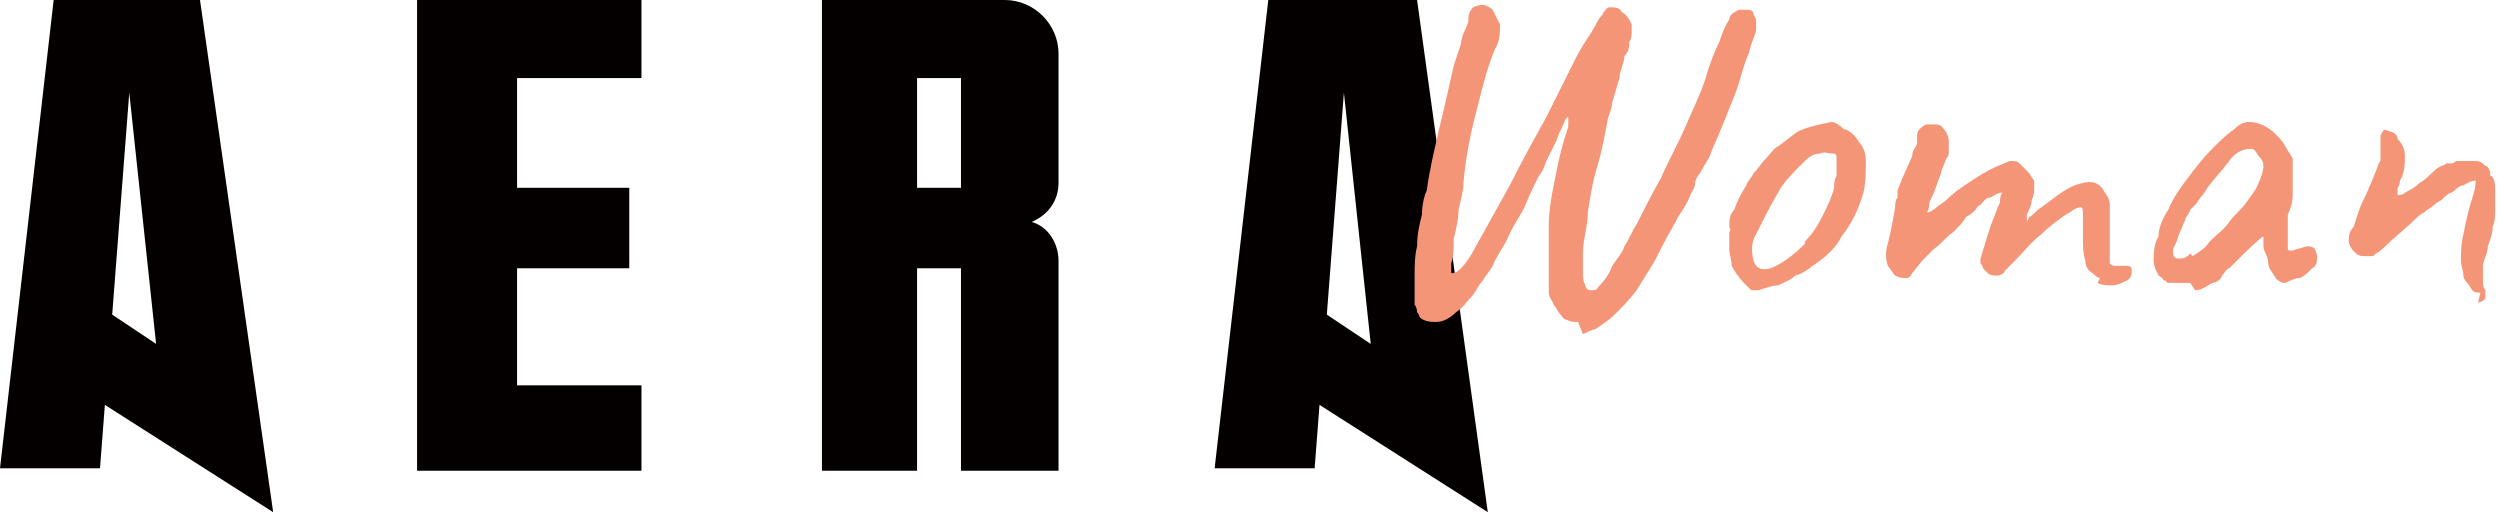
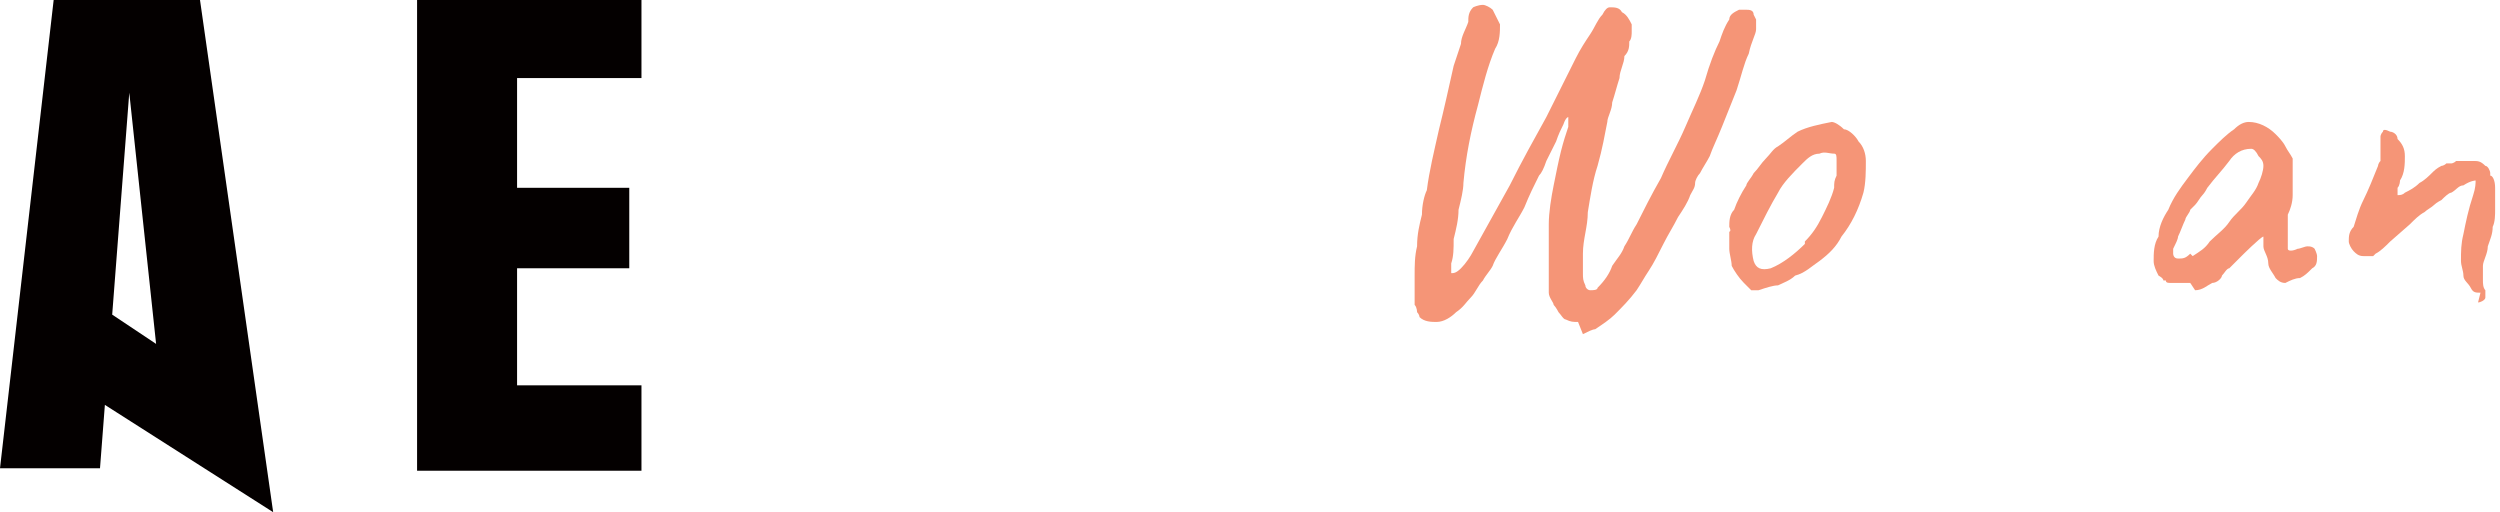
<svg xmlns="http://www.w3.org/2000/svg" viewBox="0 0 102.5 21">
-   <path d="m54.4 12.9.7-9.1 1.1 10.3zm-2.4-12.9-2.2 19.2h4.1l.2-2.6 6.9 4.4-2.9-21h-6z" fill="#040000" />
  <path d="m4.6 12.9.7-9.1 1.1 10.3zm-2.4-12.9-2.2 19.2h4.1l.2-2.6 6.9 4.4-3-21z" fill="#040000" />
-   <path d="m17.1 0v19.3h9.2v-3.5h-5.1v-4.8h4.6v-3.3h-4.6v-4.5h5.1v-3.2z" fill="#040000" />
-   <path d="m43.4 7.4v-5.2c0-1.2-1-2.2-2.2-2.2h-7.5v19.3h3.9v-8.3h1.8v8.3h4v-8.6c0-.7-.4-1.4-1.1-1.6.7-.3 1.1-.9 1.1-1.6zm-4 .3h-1.8v-4.5h1.8z" fill="#040000" />
+   <path d="m17.1 0v19.3h9.2v-3.5h-5.1v-4.8h4.6v-3.3h-4.6v-4.5h5.1v-3.2" fill="#040000" />
  <g fill="#f59577">
    <path d="m101.7 12c-.2 0-.3 0-.4-.2s-.3-.3-.3-.5-.1-.4-.1-.6c0-.4 0-.7.1-1.1.1-.5.2-1 .4-1.6.1-.3.1-.5.1-.6 0 0-.2 0-.5.2-.2 0-.3.2-.5.3-.1 0-.3.2-.4.3 0 0-.2.1-.3.2s-.3.2-.4.3c-.2.1-.4.3-.6.5l-.8.7c-.2.2-.4.4-.6.5 0 0 0 0-.1.1 0 0-.1 0-.2 0 0 0-.1 0-.2 0-.2 0-.3-.1-.4-.2s-.2-.3-.2-.4c0-.2 0-.4.2-.6.1-.3.2-.7.4-1.1s.4-.9.6-1.4c0 0 0-.1.1-.2 0-.1 0-.2 0-.3s0-.2 0-.3c0 0 0-.1 0-.2 0 0 0-.1 0-.2 0 0 0-.1.1-.2 0-.1.1-.1.3 0 .1 0 .3.1.3.3.2.2.3.4.3.7s0 .7-.2 1c0 0 0 .2-.1.3v.2.1c.1 0 .2 0 .3-.1.2-.1.4-.2.6-.4.2-.1.4-.3.5-.4s.2-.2.4-.3c0 0 .1 0 .2-.1h.2s.1 0 .2-.1h.1s0 0 0 0h.2.4c.2 0 .3 0 .5.2.1 0 .2.2.2.3v.1c.1 0 .2.2.2.5v.9c0 .2 0 .5-.1.7 0 .3-.1.5-.2.8 0 .3-.2.6-.2.8v.6c0 .1 0 .3.1.4v.3c0 .1-.2.2-.3.2" />
    <path d="m89.8 11.6c-.1 0-.3 0-.4 0s-.3 0-.4 0-.2 0-.2-.1h-.1c0-.1-.2-.2-.2-.2-.1-.2-.2-.4-.2-.6 0-.3 0-.7.2-1 0-.4.2-.8.4-1.1.2-.5.5-.9.8-1.3s.6-.8 1-1.2c.3-.3.6-.6.9-.8.2-.2.4-.3.6-.3.4 0 .8.2 1.1.5.1.1.3.3.4.5s.2.3.3.5v.4.4.7c0 .3-.1.6-.2.8v.9.5c0 .1.2.1.4 0 .1 0 .3-.1.4-.1s.2 0 .3.1c0 0 .1.2.1.3 0 .2 0 .4-.2.5-.2.2-.3.3-.5.4-.2 0-.4.1-.6.2-.2 0-.3-.1-.4-.2-.1-.2-.3-.4-.3-.6 0-.3-.2-.5-.2-.7v-.4c-.1 0-.9.8-.9.8-.2.2-.3.3-.5.5-.1 0-.2.2-.3.3 0 .1-.2.3-.4.3-.2.1-.4.3-.7.3m-.1-1.4c.3-.2.5-.3.7-.6.3-.3.6-.5.8-.8s.5-.5.7-.8.4-.5.5-.8c.1-.2.2-.5.2-.7s-.1-.3-.2-.4c-.1-.2-.2-.3-.3-.3-.4 0-.7.2-.9.5-.3.4-.6.7-.9 1.1 0 0-.1.2-.2.3s-.2.3-.3.4l-.2.2c0 .1-.2.3-.2.4-.1.2-.2.5-.3.7 0 .1-.1.3-.2.5v.2s0 .2.2.2.3 0 .5-.2" />
-     <path d="m86.1 11.4c-.1 0-.2-.1-.3-.2-.2-.1-.3-.3-.3-.5-.1-.3-.1-.7-.1-1 0-.4 0-.7 0-.9s0-.3-.1-.3c-.2 0-.4.2-.6.3-.3.2-.7.5-1 .8-.4.3-.7.7-1.1 1.1-.1.1-.3.3-.4.4 0 .1-.2.2-.3.2s-.3 0-.4-.1l-.2-.2s0-.1-.1-.2v-.2l.4-1.3c.2-.5.3-.8.4-1 0-.1 0-.3.1-.4-.2 0-.3.1-.5.2-.2 0-.3.2-.4.3 0 0-.1 0-.2.2-.1.1-.2.2-.4.3-.1.2-.3.4-.5.6-.3.2-.5.5-.8.7-.2.2-.3.3-.5.5l-.4.5c-.1.2-.2.2-.2.2-.2 0-.3 0-.5-.1-.1-.1-.2-.3-.3-.4-.1-.3-.1-.6 0-.9.1-.4.2-.9.3-1.5 0-.1 0-.3.1-.4 0 0 0-.2 0-.3l.2-.5.4-.9c0-.2.1-.3.2-.5 0 0 0-.2 0-.3s0-.2.1-.3c0 0 .2-.2.3-.2h.3c.1 0 .3 0 .4.2.1.1.2.3.2.5v.4c0 .1 0 .2-.1.3l-.2.5c0 .1-.1.3-.2.6s-.2.5-.3.7c0 .1 0 .3-.1.4h.1s.2-.1.3-.2.3-.2.4-.3c.3-.3.6-.5.9-.7s.6-.4 1-.6c.2-.1.5-.2.7-.3.2 0 .3 0 .4.1 0 0 .2.2.4.4 0 0 .1.2.2.3v.4s0 .2-.1.4c0 .2-.1.4-.2.6v.3s.1-.2.1-.2c.2-.1.3-.3.5-.4l.4-.3c.4-.3.8-.6 1.3-.7.4-.1.7 0 .9.4.1.1.2.3.2.5v.9.6s0 .4 0 .6v.3s.1.1.2.1h.4c.2 0 .3 0 .3.2 0 .1 0 .3-.2.4s-.4.2-.6.2-.4 0-.6-.1" />
    <path d="m72.2 11.9c-.1 0-.3 0-.4 0 0 0-.2-.2-.3-.3-.2-.2-.4-.5-.5-.7 0-.2-.1-.5-.1-.7 0 0 0-.2 0-.3v-.2-.1s0 0 0-.1c0 0 .1 0 0-.2 0-.2 0-.5.2-.7.1-.3.3-.7.5-1 0-.1.2-.3.3-.5.2-.2.3-.4.5-.6s.3-.4.5-.5c.3-.2.5-.4.8-.6.4-.2.9-.3 1.4-.4.1 0 .3.1.5.3.2 0 .5.3.6.5.2.2.3.5.3.8 0 .4 0 .9-.1 1.3-.2.7-.5 1.3-.9 1.8-.2.4-.5.7-.9 1-.3.2-.6.5-1 .6-.2.2-.5.3-.7.4-.2 0-.5.1-.8.2m1.9-2c.3-.3.5-.6.7-1s.4-.8.5-1.2c0-.2 0-.3.1-.5 0-.2 0-.4 0-.6s0-.3-.1-.3c-.2 0-.4-.1-.6 0-.3 0-.5.2-.7.4-.4.4-.8.8-1 1.2-.3.5-.6 1.1-.9 1.7-.2.3-.2.7-.1 1.1.1.3.3.4.7.3.5-.2 1-.6 1.4-1" />
    <path d="m64.7 13.2c-.2 0-.3 0-.5-.1-.1 0-.2-.2-.3-.3 0 0-.1-.2-.2-.3 0-.1-.2-.3-.2-.5 0-.4 0-.8 0-1.2s0-.9 0-1.6c0-.5.1-1.1.2-1.6s.2-1 .3-1.4.2-.7.3-1c0-.3 0-.4 0-.4s-.1 0-.2.3c-.1.2-.2.4-.3.7l-.4.8c-.1.3-.2.5-.3.6-.2.4-.4.8-.6 1.3-.2.4-.5.8-.7 1.3-.2.4-.5.8-.6 1.1-.1.2-.3.4-.4.6-.2.2-.3.5-.5.7s-.3.4-.6.6c-.2.2-.5.4-.8.4-.2 0-.5 0-.7-.2 0 0 0-.1-.1-.2 0 0 0-.2-.1-.3 0-.1 0-.3 0-.4 0-.2 0-.4 0-.8s0-.8.1-1.2c0-.5.1-.9.2-1.3 0-.4.1-.8.2-1 .1-.8.3-1.6.5-2.5.2-.8.4-1.7.6-2.6.1-.3.2-.6.3-.9 0-.3.2-.6.3-.9 0-.2 0-.4.2-.6 0 0 .2-.1.4-.1.1 0 .3.1.4.2.1.2.2.4.3.6 0 .3 0 .7-.2 1-.3.7-.5 1.5-.7 2.3-.3 1.1-.5 2.1-.6 3.2 0 .3-.1.7-.2 1.1 0 .4-.1.8-.2 1.2 0 .4 0 .7-.1 1v.4c.1 0 .2 0 .4-.2s.4-.5.5-.7c.5-.9 1-1.8 1.5-2.7.5-1 1-1.9 1.5-2.8.2-.4.4-.8.6-1.2s.4-.8.6-1.2.4-.7.6-1 .3-.6.5-.8c.1-.2.2-.3.3-.3.2 0 .4 0 .5.2.2.1.3.3.4.5v.3c0 .1 0 .3-.1.4 0 .2 0 .4-.2.6 0 .3-.2.6-.2.9-.1.3-.2.7-.3 1 0 .3-.2.6-.2.8-.1.5-.2 1.1-.4 1.8-.2.6-.3 1.3-.4 1.9 0 .6-.2 1.1-.2 1.7v.8c0 .2 0 .3.1.5 0 .1.1.2.2.2s.3 0 .3-.1c.3-.3.5-.6.6-.9.2-.3.4-.5.5-.8.2-.3.3-.6.5-.9.3-.6.6-1.2 1-1.9.3-.7.7-1.4 1-2.1s.6-1.3.8-1.9c.2-.7.4-1.2.6-1.6.1-.3.2-.6.4-.9 0-.2.2-.3.4-.4h.3c.1 0 .3 0 .3.2 0 0 .1.2.1.2v.4c0 .2-.2.5-.3 1-.2.4-.3.9-.5 1.5-.2.5-.4 1-.6 1.5s-.4.9-.5 1.2c-.1.2-.3.5-.4.7-.1.1-.2.3-.2.4 0 .2-.1.3-.2.5-.1.3-.3.6-.5.9-.2.4-.4.7-.6 1.1s-.4.8-.6 1.1-.3.5-.5.8c-.3.4-.6.7-.9 1-.2.2-.5.4-.8.6-.1 0-.3.1-.5.2" />
  </g>
</svg>